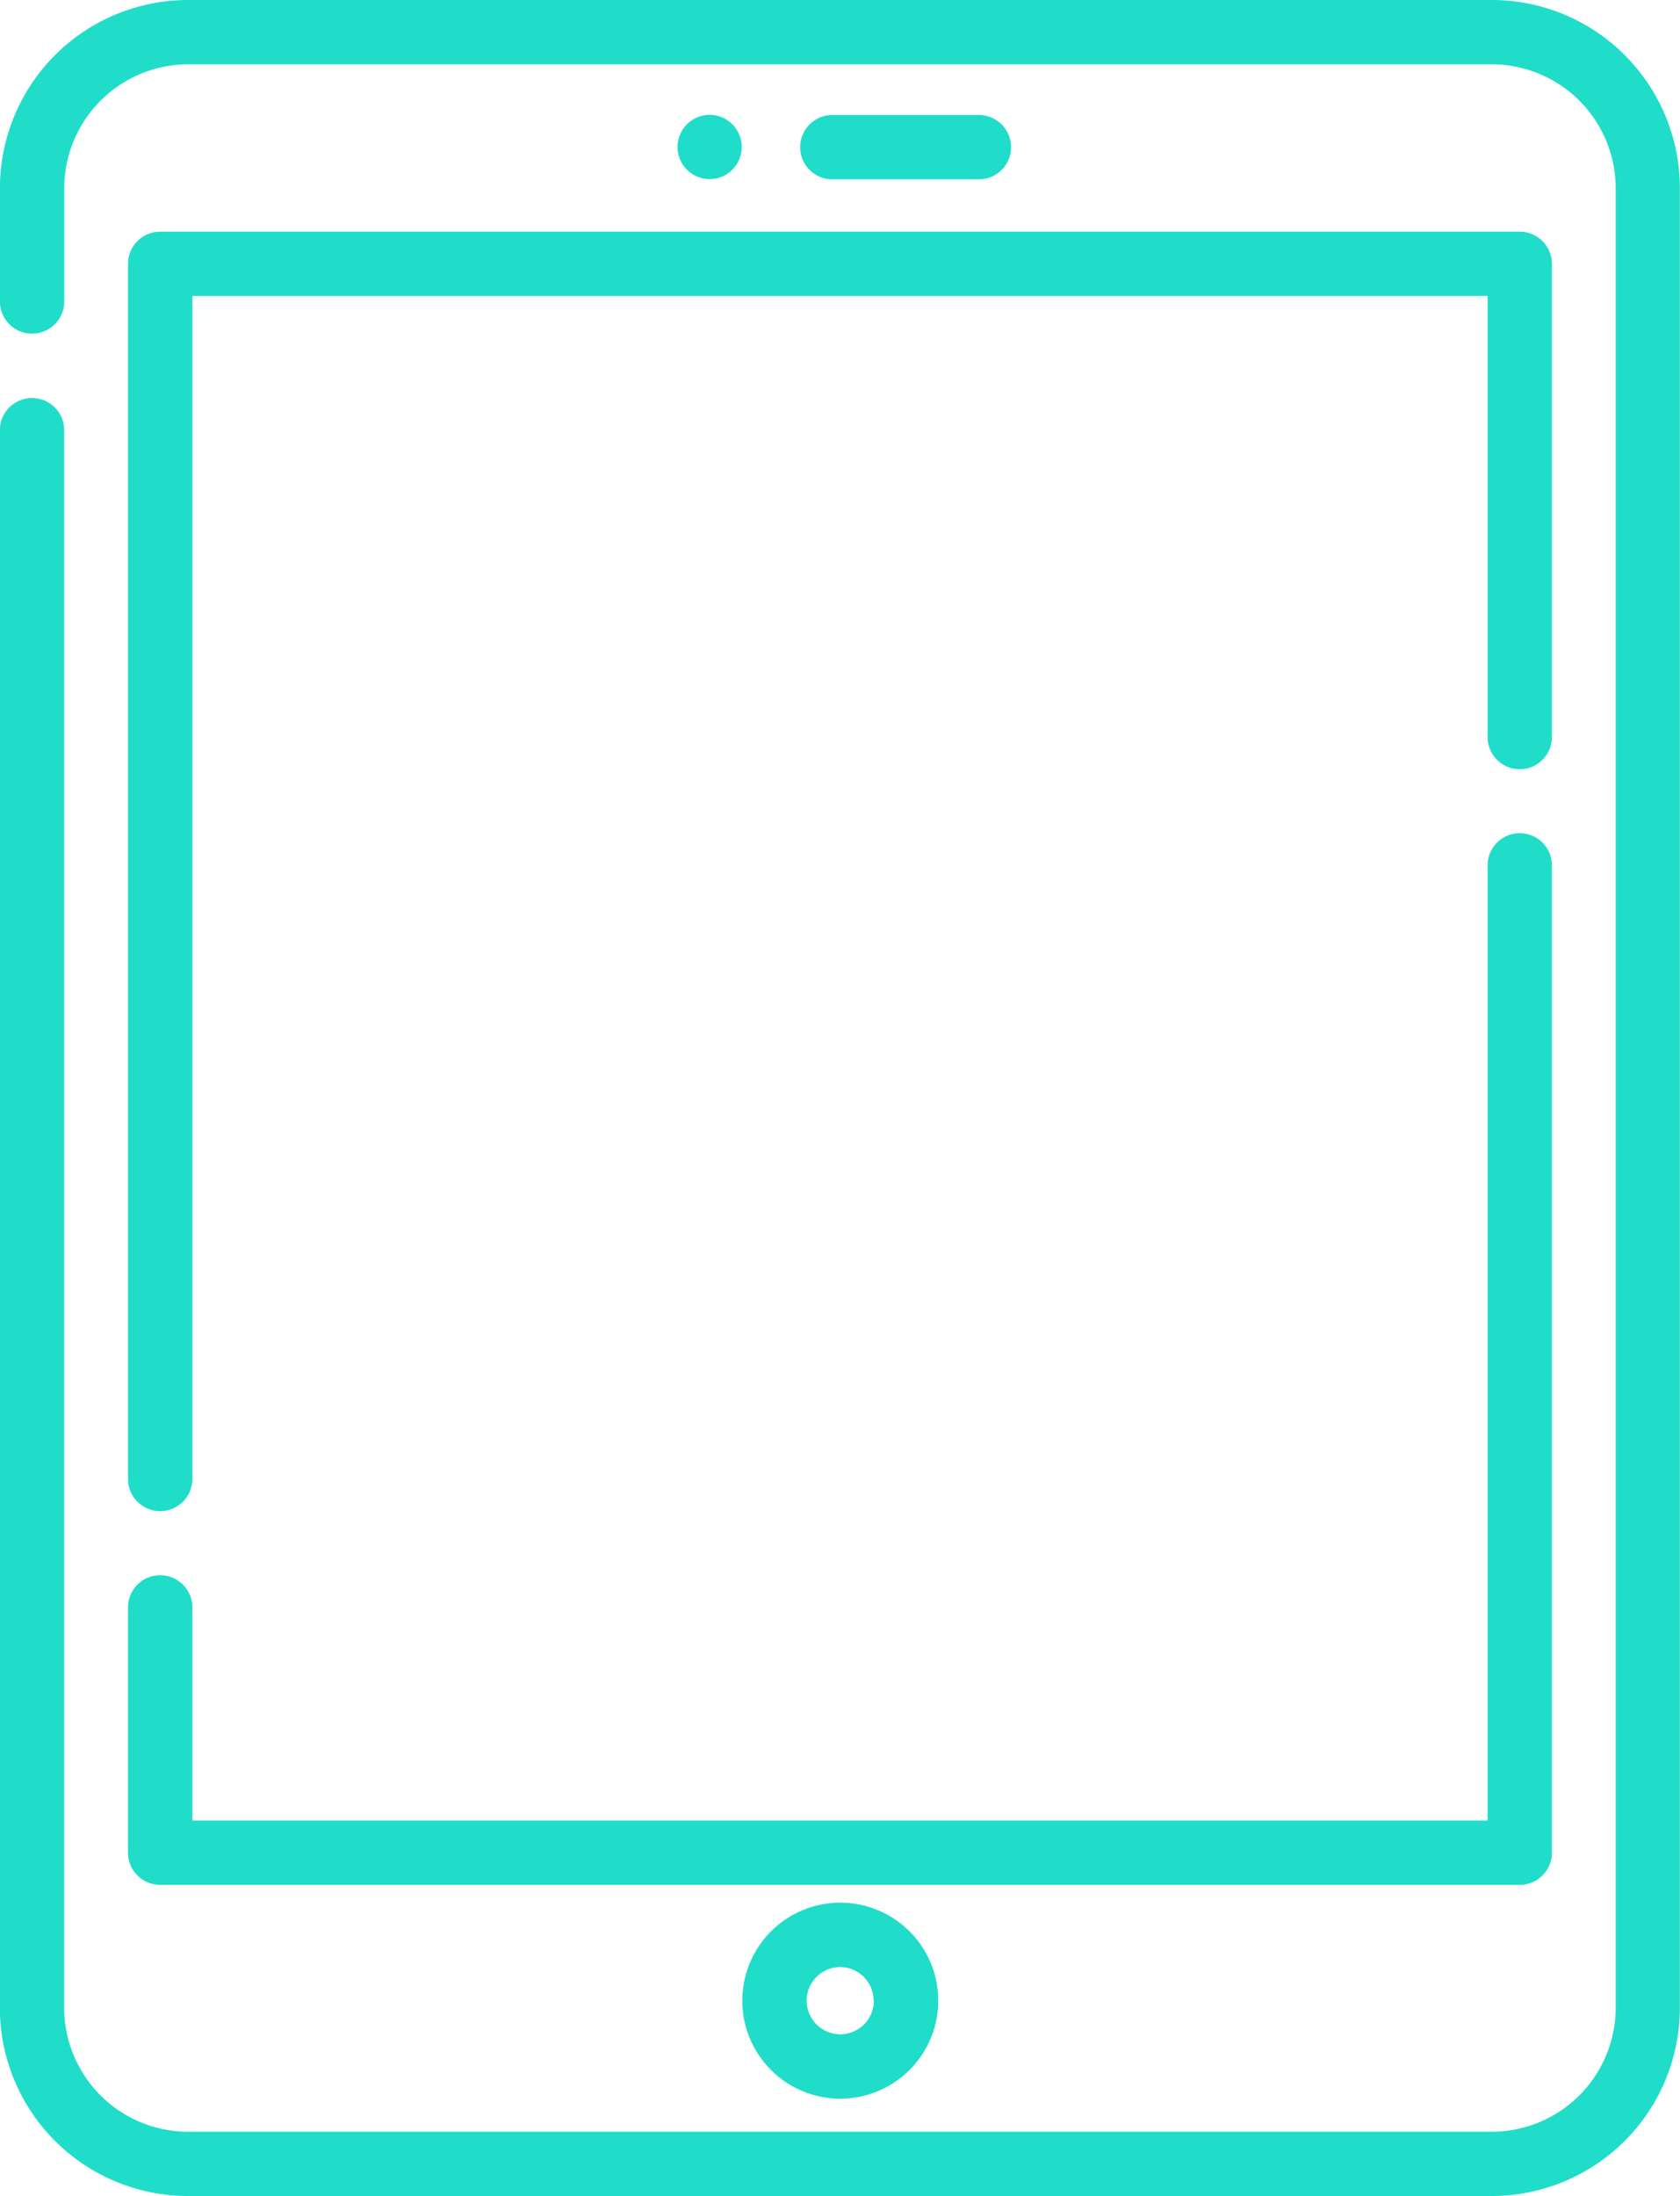
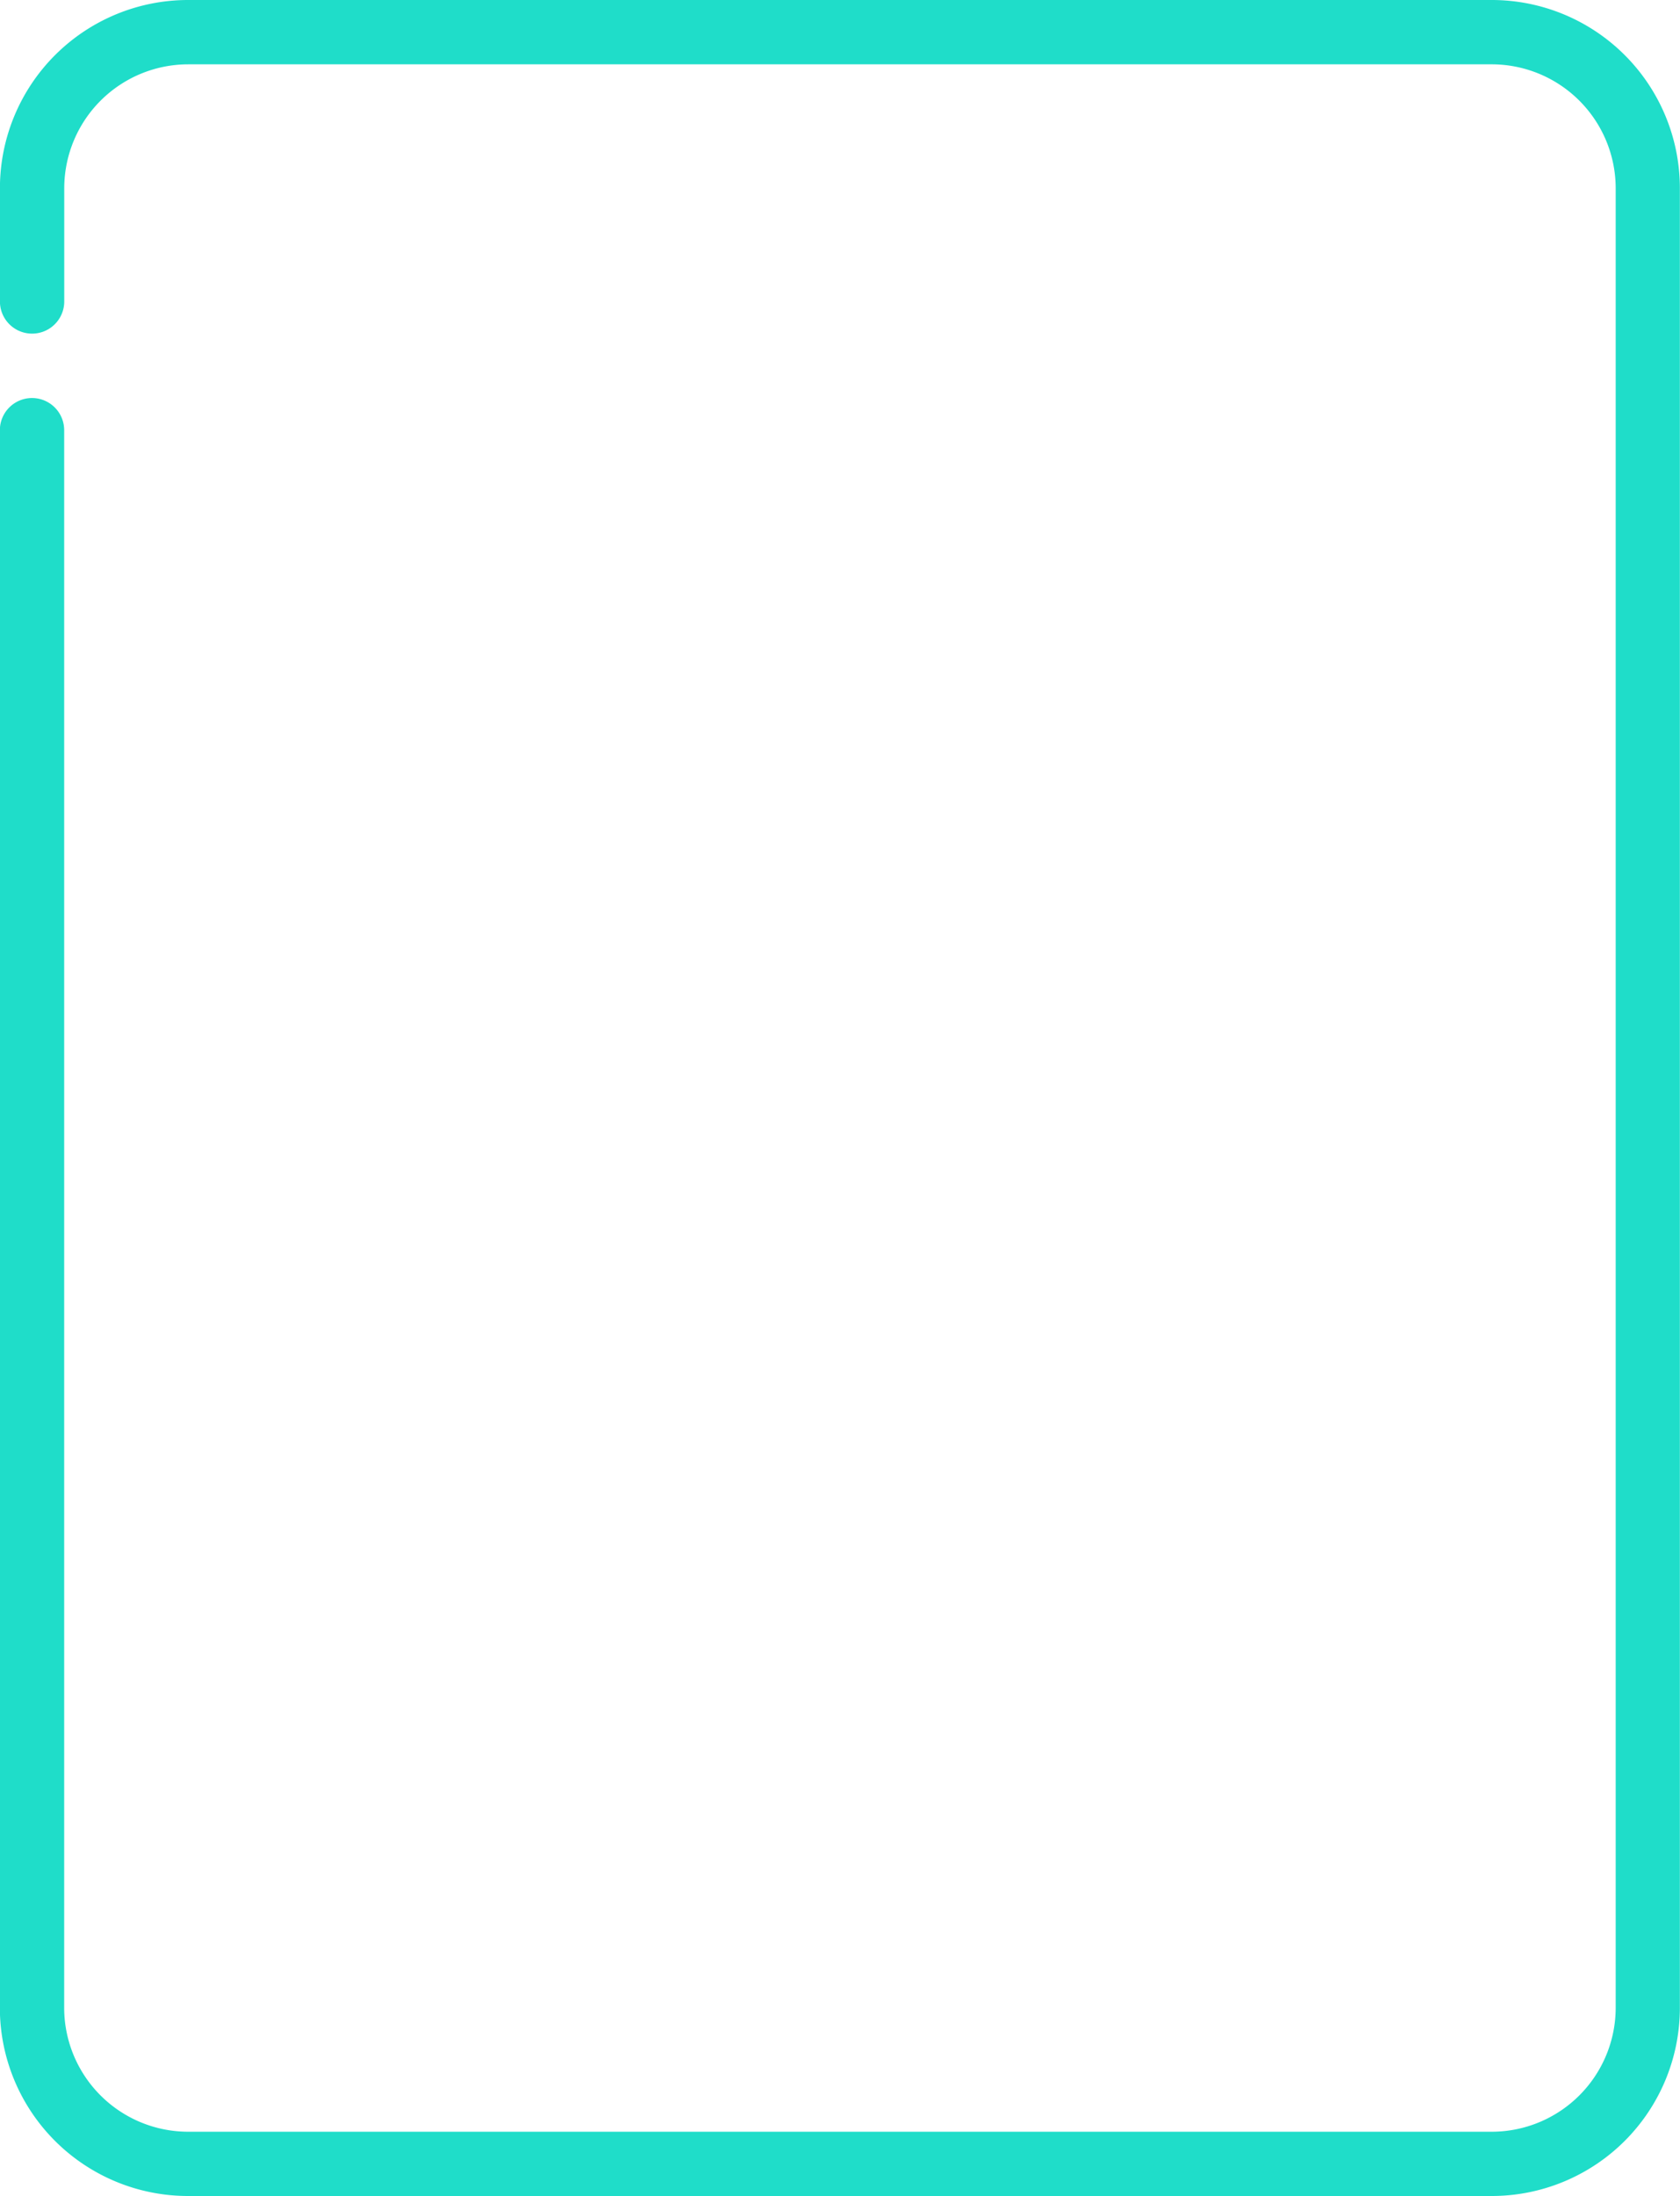
<svg xmlns="http://www.w3.org/2000/svg" width="25" height="32.671" viewBox="0 0 25 32.671">
  <g id="tablet" transform="translate(-60.115)">
    <path id="Path_3342" data-name="Path 3342" d="M82.314,0h-19.4a2.8,2.8,0,0,0-2.8,2.8V4.485a.478.478,0,1,0,.957,0V2.8A1.846,1.846,0,0,1,62.916.957h19.4A1.846,1.846,0,0,1,84.158,2.8V29.87a1.846,1.846,0,0,1-1.844,1.844h-19.4a1.846,1.846,0,0,1-1.844-1.844V6.4a.478.478,0,1,0-.957,0V29.87a2.8,2.8,0,0,0,2.8,2.8h19.4a2.8,2.8,0,0,0,2.8-2.8V2.8A2.8,2.8,0,0,0,82.314,0Z" fill="#1fddc9" />
-     <path id="Path_3343" data-name="Path 3343" d="M89.979,54.416V72.5a.478.478,0,1,0,.957,0v-17.6h19.275v6.562a.478.478,0,1,0,.957,0v-7.04a.479.479,0,0,0-.478-.478H90.457A.478.478,0,0,0,89.979,54.416Z" transform="translate(-27.959 -50.497)" fill="#1fddc9" />
-     <path id="Path_3344" data-name="Path 3344" d="M89.979,209.459a.478.478,0,0,0,.478.478H110.69a.478.478,0,0,0,.478-.478V194.77a.478.478,0,0,0-.957,0v14.21H90.936v-3.171a.478.478,0,0,0-.957,0Z" transform="translate(-27.959 -181.896)" fill="#1fddc9" />
-     <path id="Path_3345" data-name="Path 3345" d="M233.2,445.139a1.458,1.458,0,1,0,1.458-1.458A1.459,1.459,0,0,0,233.2,445.139Zm1.958,0a.5.5,0,1,1-.5-.5A.5.5,0,0,1,235.154,445.139Z" transform="translate(-162.039 -415.375)" fill="#1fddc9" />
-     <path id="Path_3346" data-name="Path 3346" d="M249.423,27.774a.478.478,0,0,0,0-.957h-2.181a.478.478,0,0,0,0,.957Z" transform="translate(-174.741 -25.106)" fill="#1fddc9" />
-     <circle id="Ellipse_74" data-name="Ellipse 74" cx="0.478" cy="0.478" r="0.478" transform="translate(70.197 1.709)" fill="#1fddc9" />
  </g>
</svg>